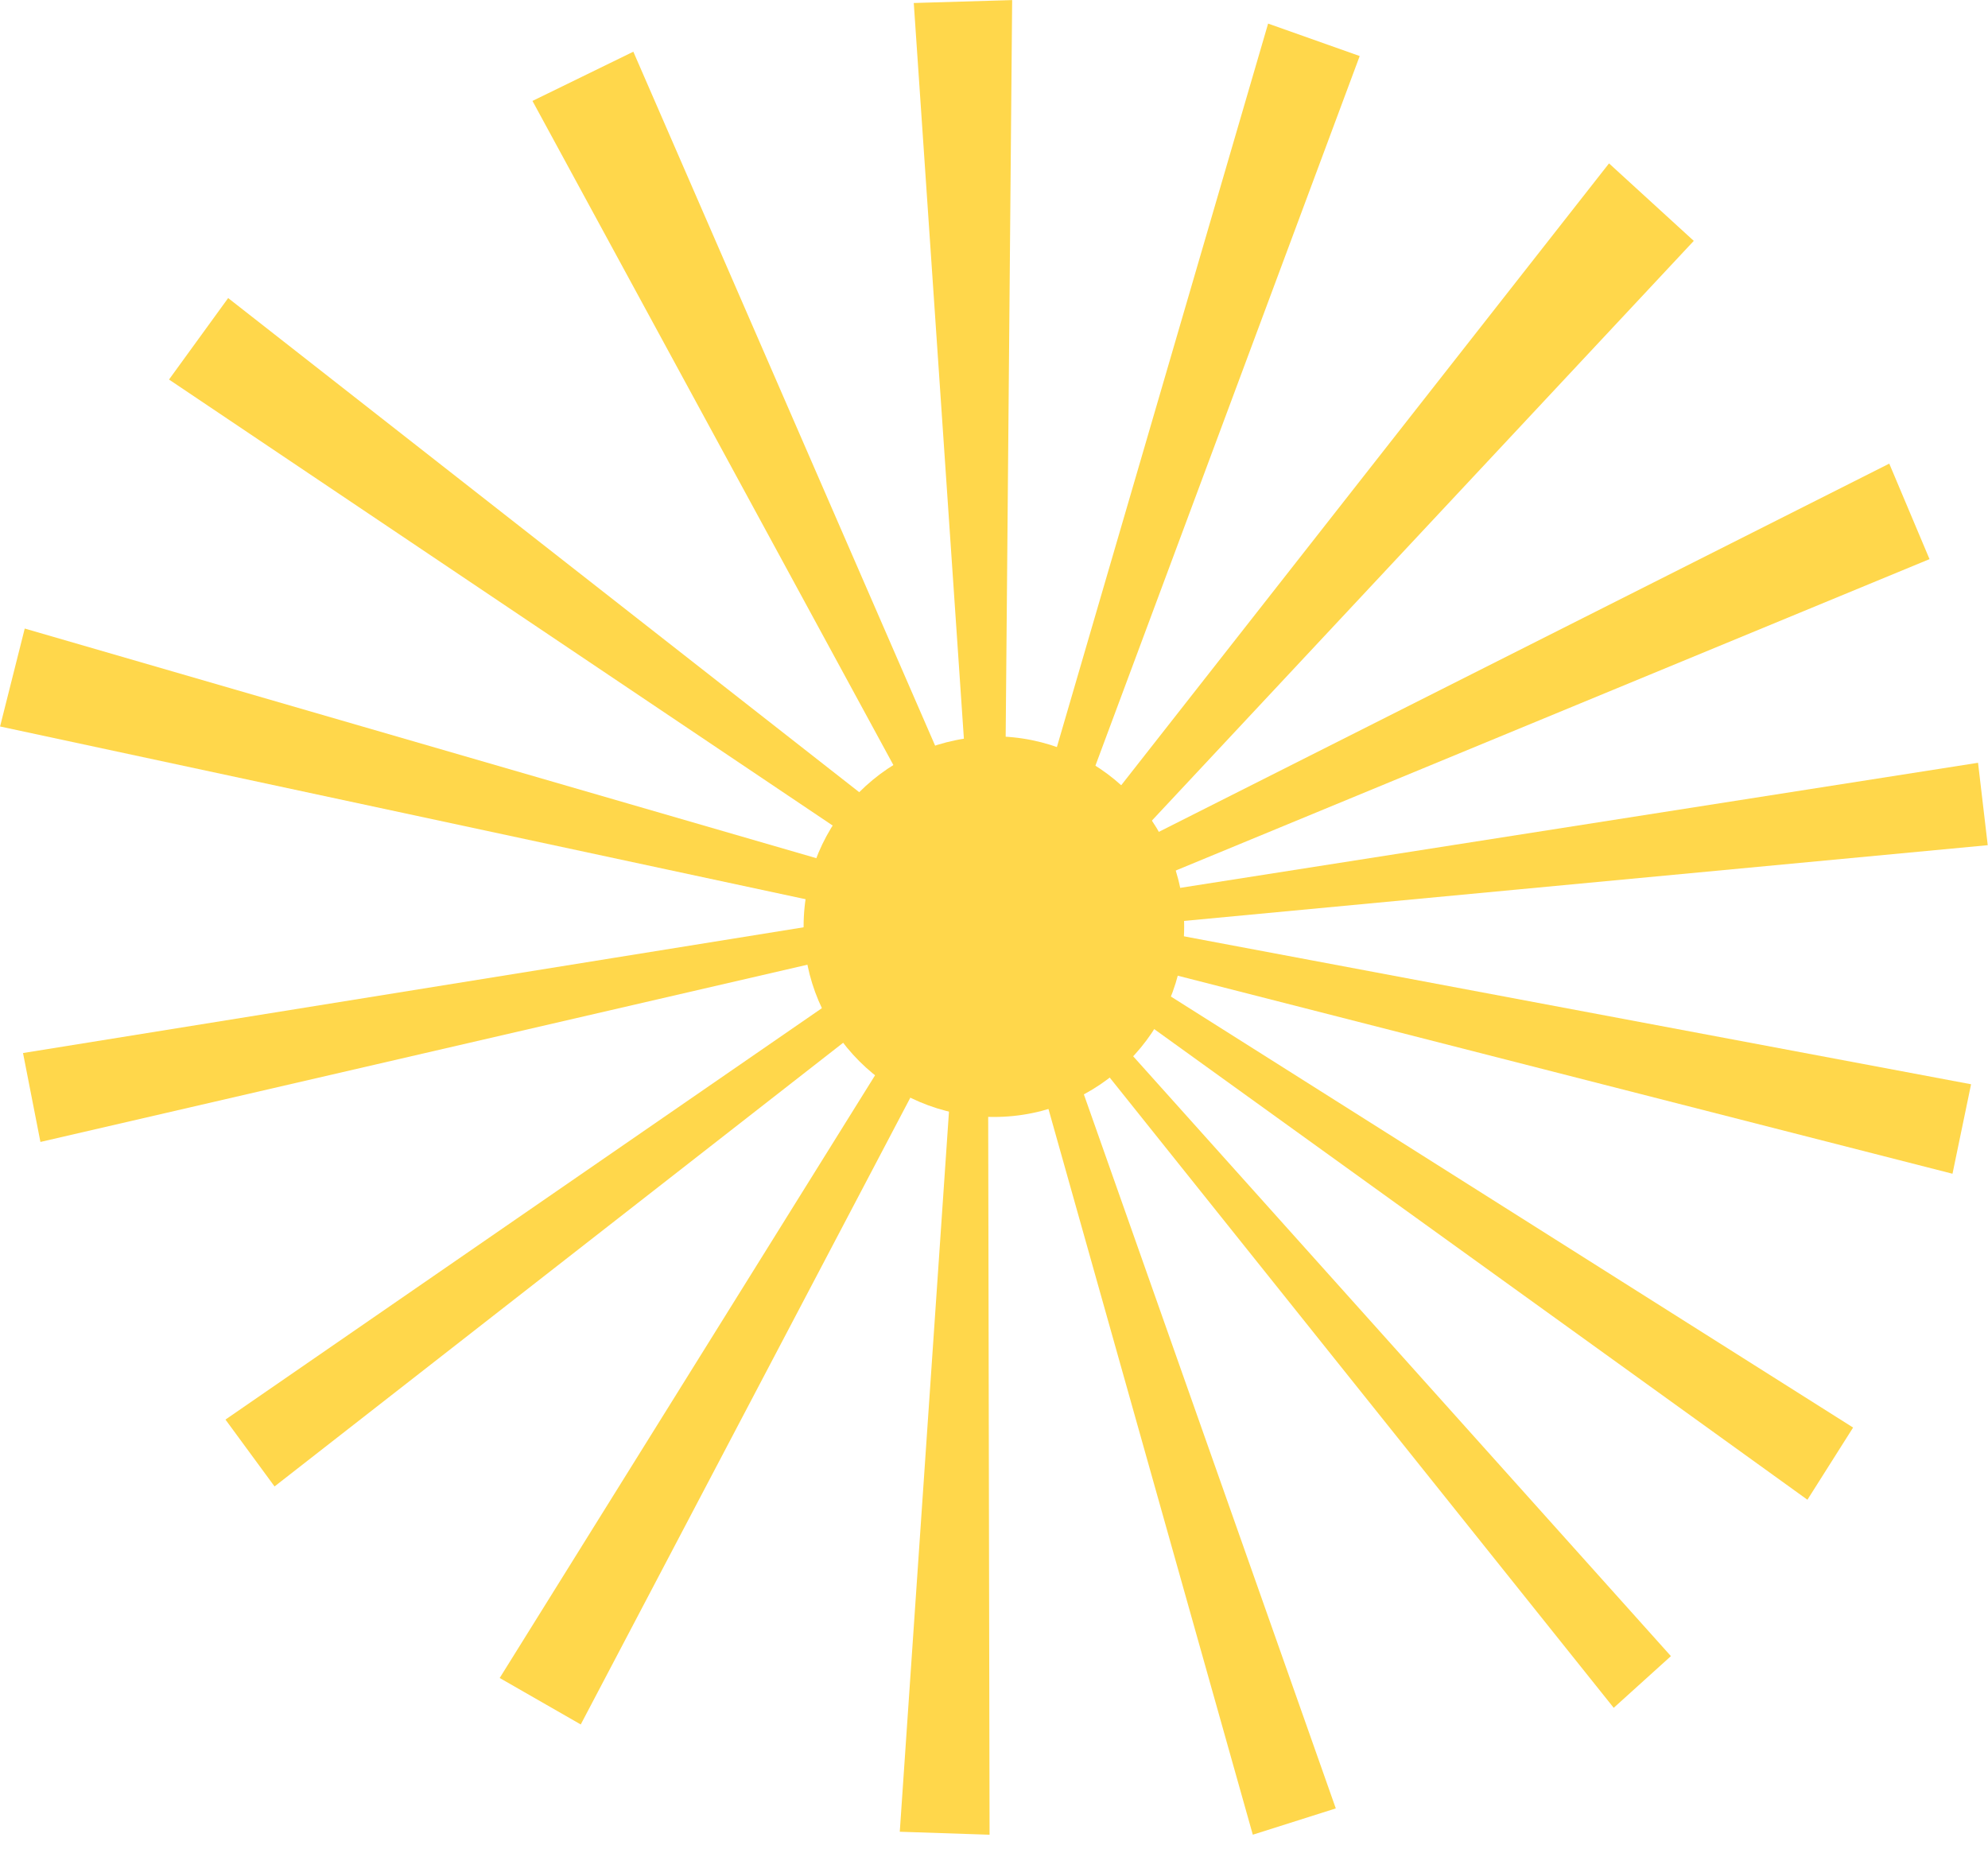
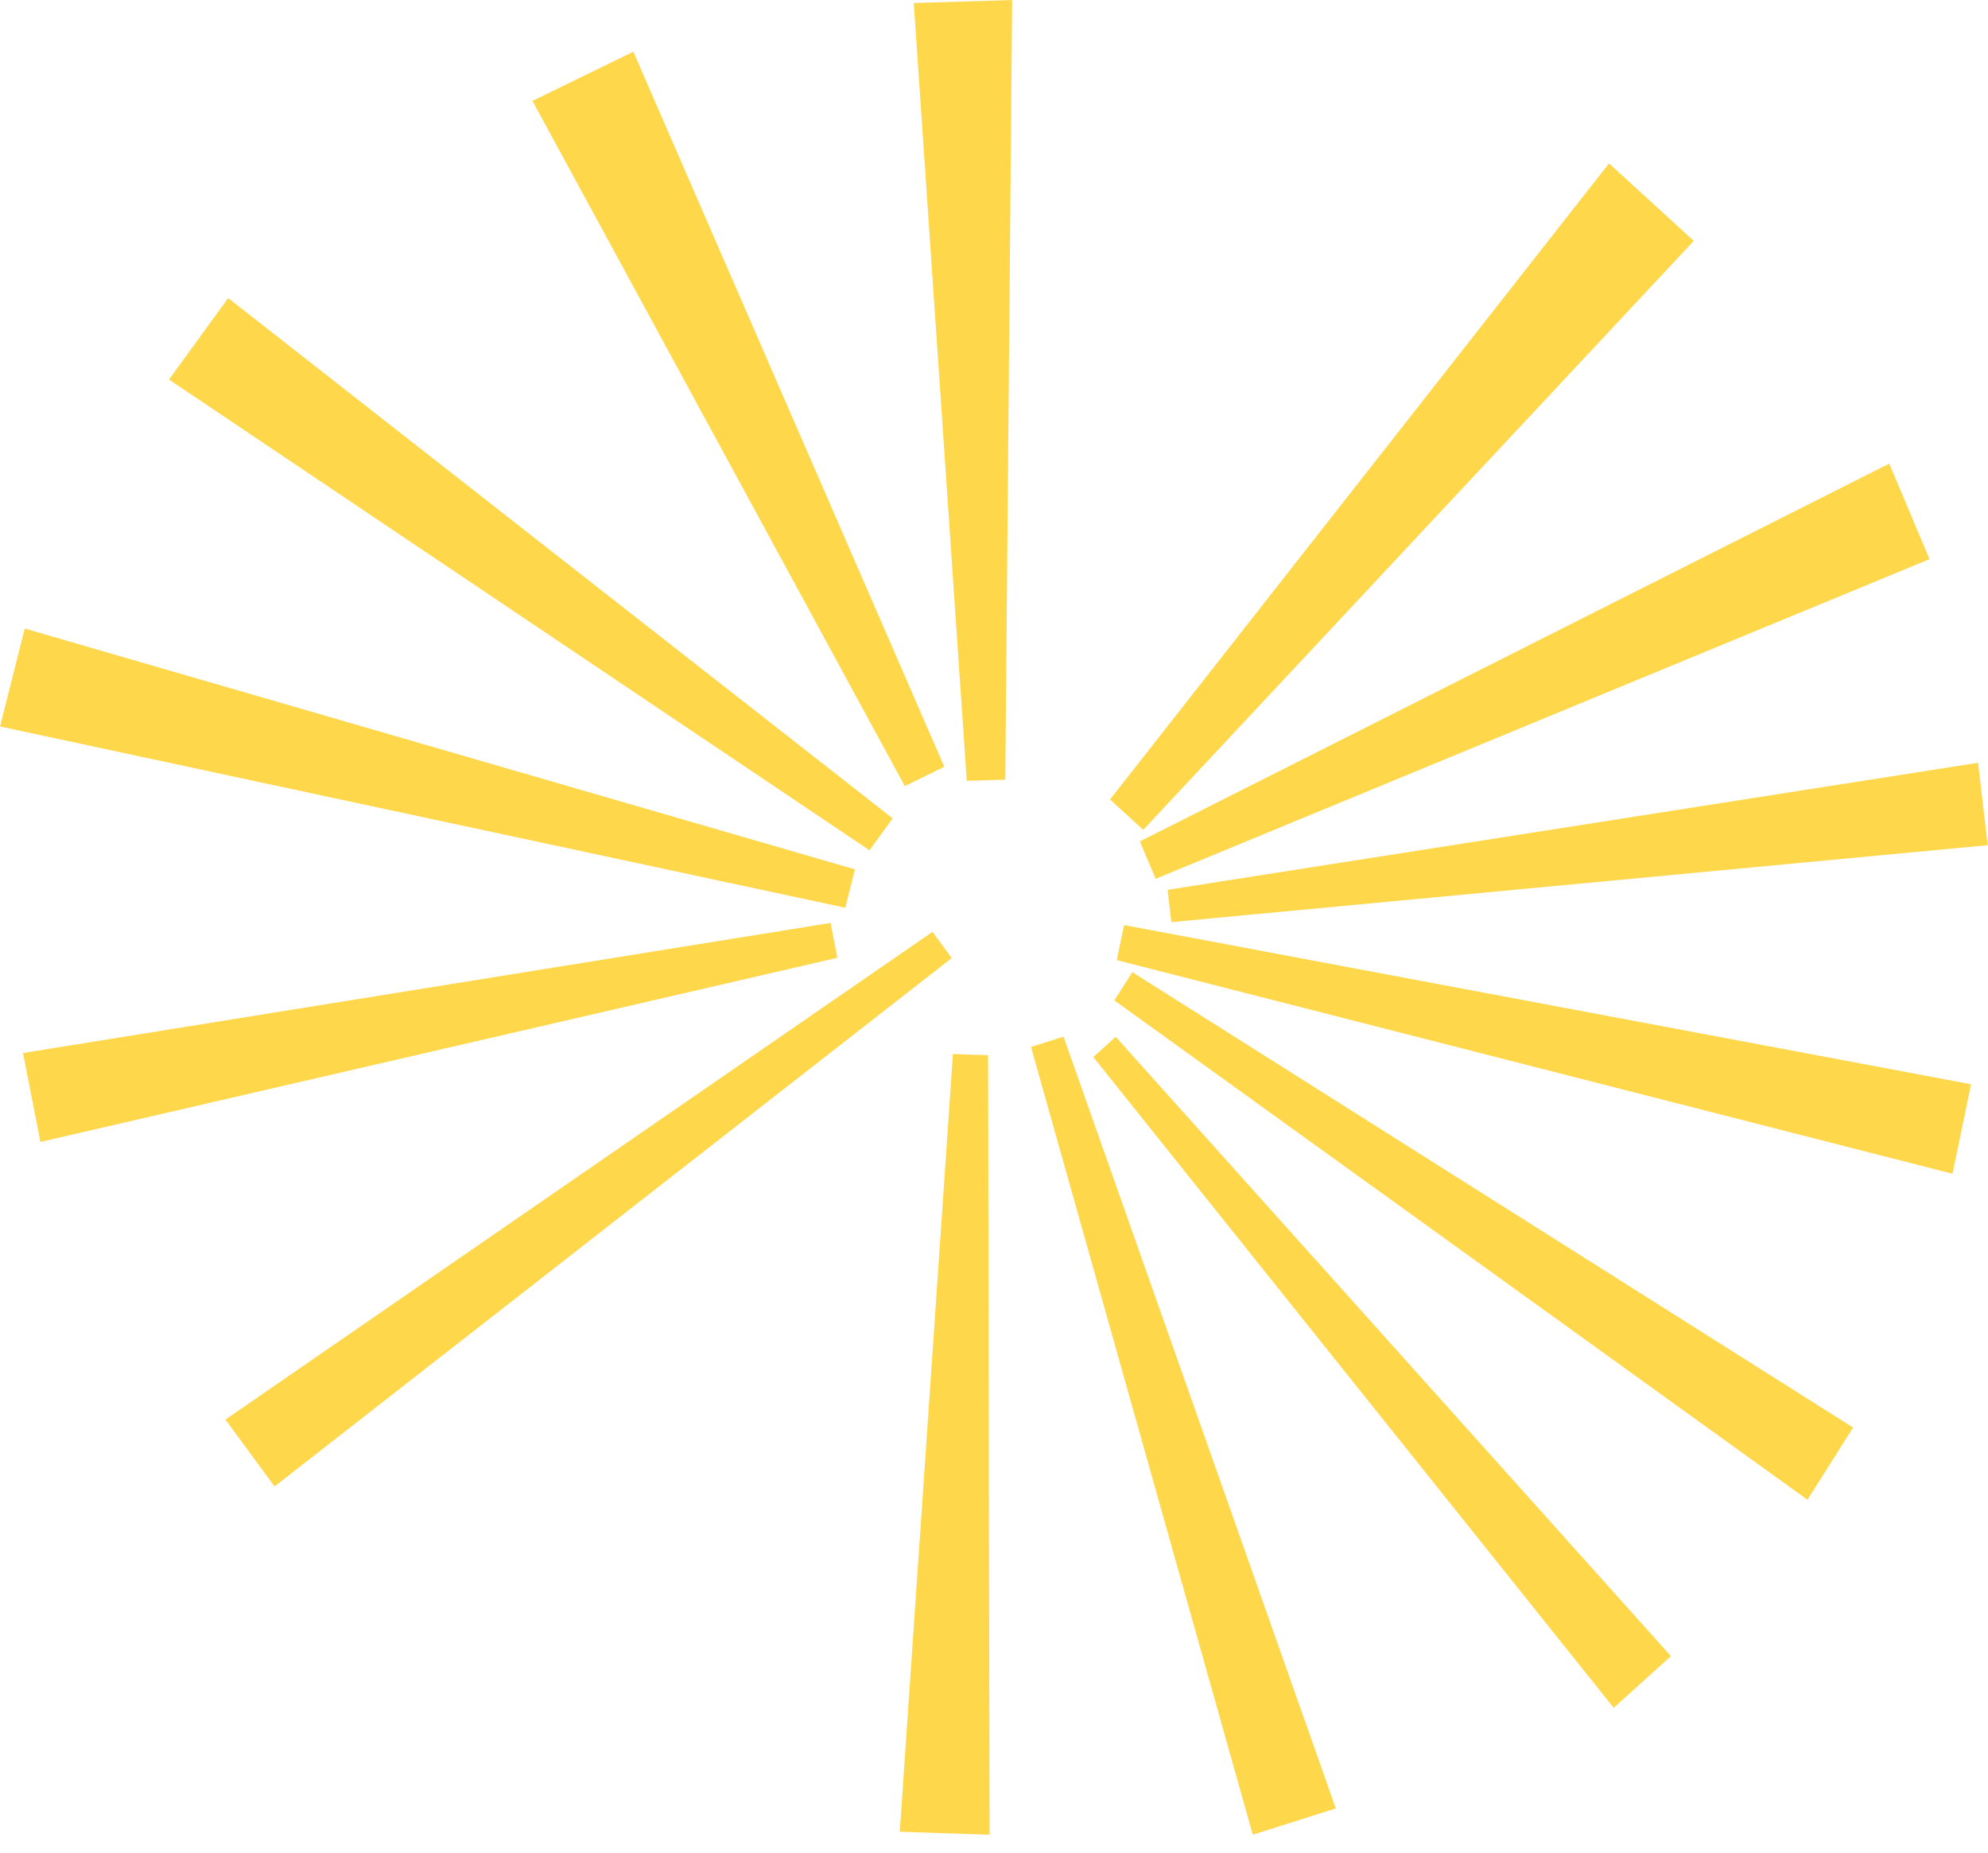
<svg xmlns="http://www.w3.org/2000/svg" width="6768" height="6309" viewBox="0 0 6768 6309" fill="none">
  <path d="M6767.09 2877.09L3987.9 3138.97L3974.99 3029.08L6734.12 2596.56L6767.09 2877.09Z" fill="#FFD74B" />
  <path d="M3445.8 0.289L3422.46 2654.07L3291.26 2657.96L3110.86 10.211L3445.8 0.289Z" fill="#FFD74B" />
  <path d="M5766.35 819.98L3892.08 2824.88L3779.05 2721.55L5477.8 556.208L5766.35 819.98Z" fill="#FFD74B" />
  <path d="M6568.92 1903.34L3934.31 2991.59L3880.62 2864.25L6431.85 1578.22L6568.92 1903.34Z" fill="#FFD74B" />
  <path d="M2156.13 175.988L3214.84 2610.19L3080.33 2675.85L1812.73 343.587L2156.13 175.988Z" fill="#FFD74B" />
-   <path d="M4629.01 190.758L3660.54 2790.88L3538.4 2747.61L4317.19 80.3L4629.01 190.758Z" fill="#FFD74B" />
  <path d="M776.738 1014.65L3039.01 2785.84L2960.15 2894.47L575.395 1291.99L776.738 1014.65Z" fill="#FFD74B" />
-   <path d="M1701.18 5712.03L3104.18 3459.55L3212.26 3521.53L1977.11 5870.24L1701.18 5712.03Z" fill="#FFD74B" />
  <path d="M78.356 3584.62L2827.56 3141.82L2850.78 3260.38L137.634 3887.29L78.356 3584.62Z" fill="#FFD74B" />
  <path d="M84.211 2139.64L2910.62 2959.44L2877.72 3090.02L0.236 2473.01L84.211 2139.64Z" fill="#FFD74B" />
  <path d="M3063.22 6235.43L3244.1 3588.05L3363.84 3592.02L3368.89 6245.57L3063.22 6235.43Z" fill="#FFD74B" />
  <path d="M767.572 4832.37L3174.62 3172.16L3240.06 3261.32L934.656 5060L767.572 4832.37Z" fill="#FFD74B" />
  <path d="M6153.23 5105.24L3793.85 3405.49L3854.77 3309.24L6308.74 4859.51L6153.23 5105.24Z" fill="#FFD74B" />
  <path d="M4265.09 6245.51L3509.96 3563.94L3620.63 3528.87L4547.61 6155.99L4265.09 6245.51Z" fill="#FFD74B" />
  <path d="M6647.12 3995.52L3802.05 3268.35L3826.83 3149.03L6710.37 3690.89L6647.12 3995.52Z" fill="#FFD74B" />
  <path d="M5493.77 5813.56L3722.17 3598.38L3798.44 3529.46L5688.49 5637.61L5493.77 5813.56Z" fill="#FFD74B" />
-   <path d="M3383.59 3802.24C3741.37 3802.24 4031.4 3512.2 4031.4 3154.42C4031.4 2796.64 3741.37 2506.61 3383.59 2506.61C3025.81 2506.61 2735.78 2796.64 2735.78 3154.42C2735.78 3512.2 3025.81 3802.24 3383.59 3802.24Z" fill="#FFD74B" />
</svg>